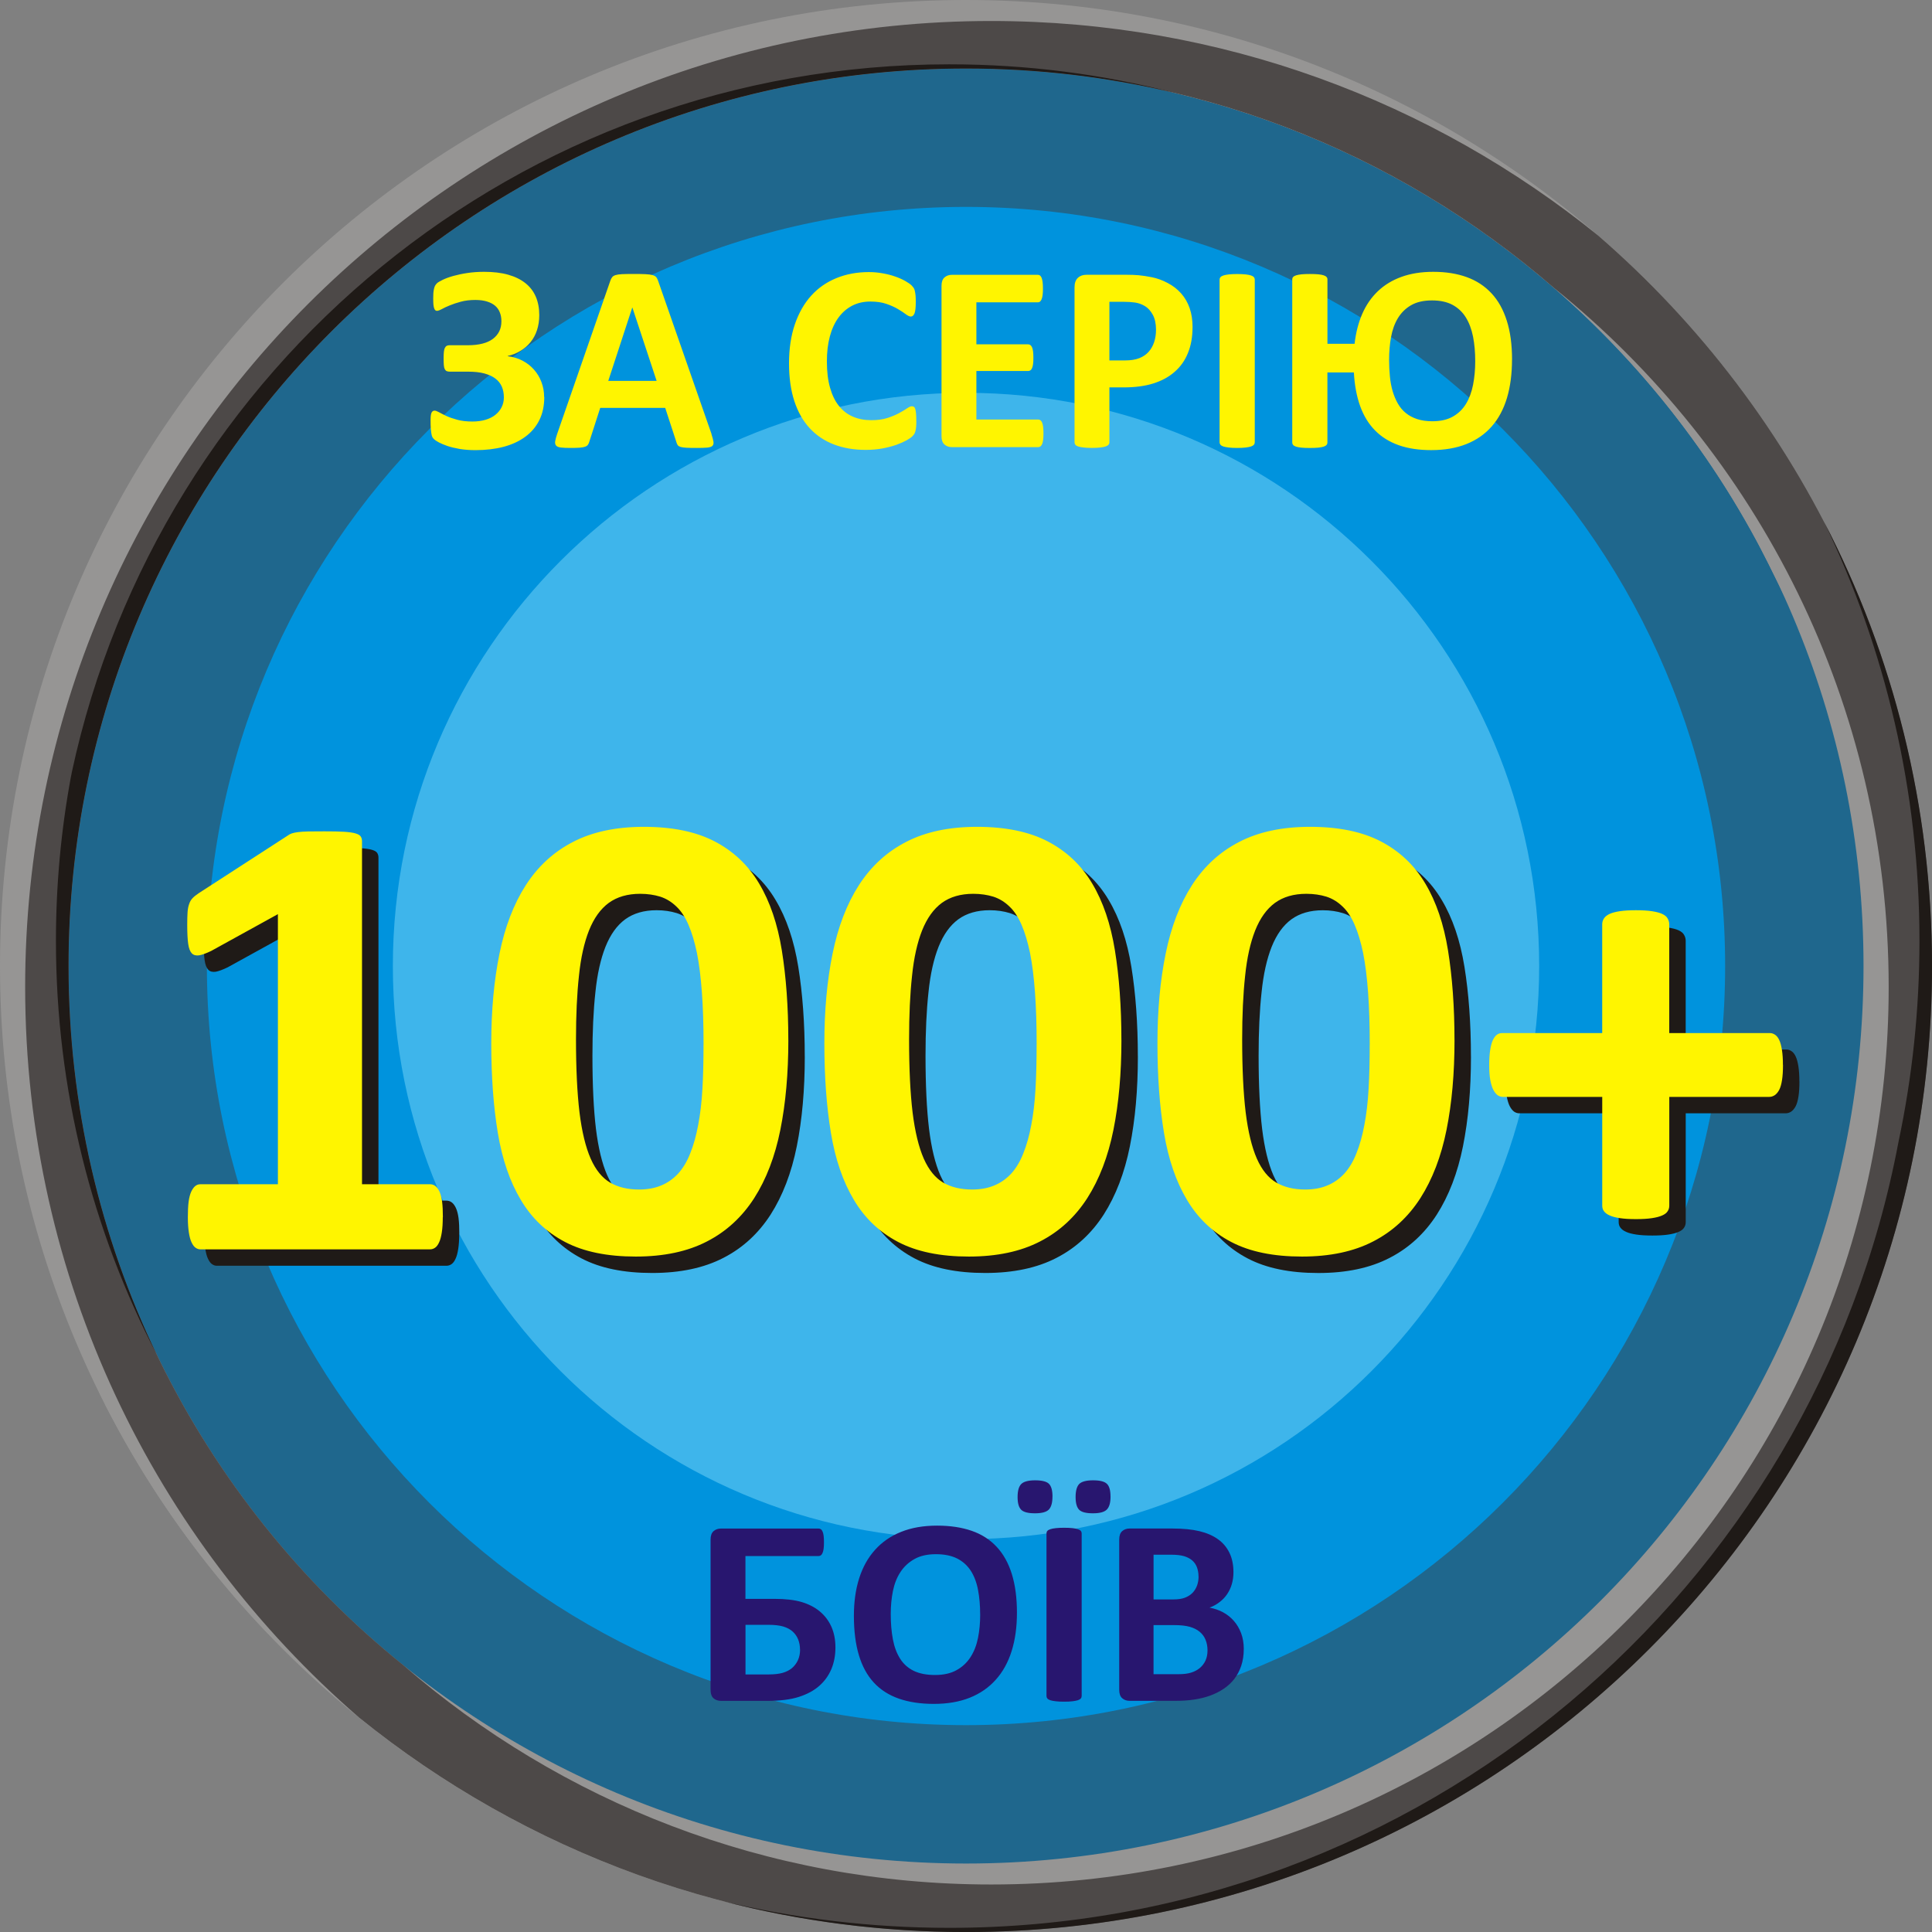
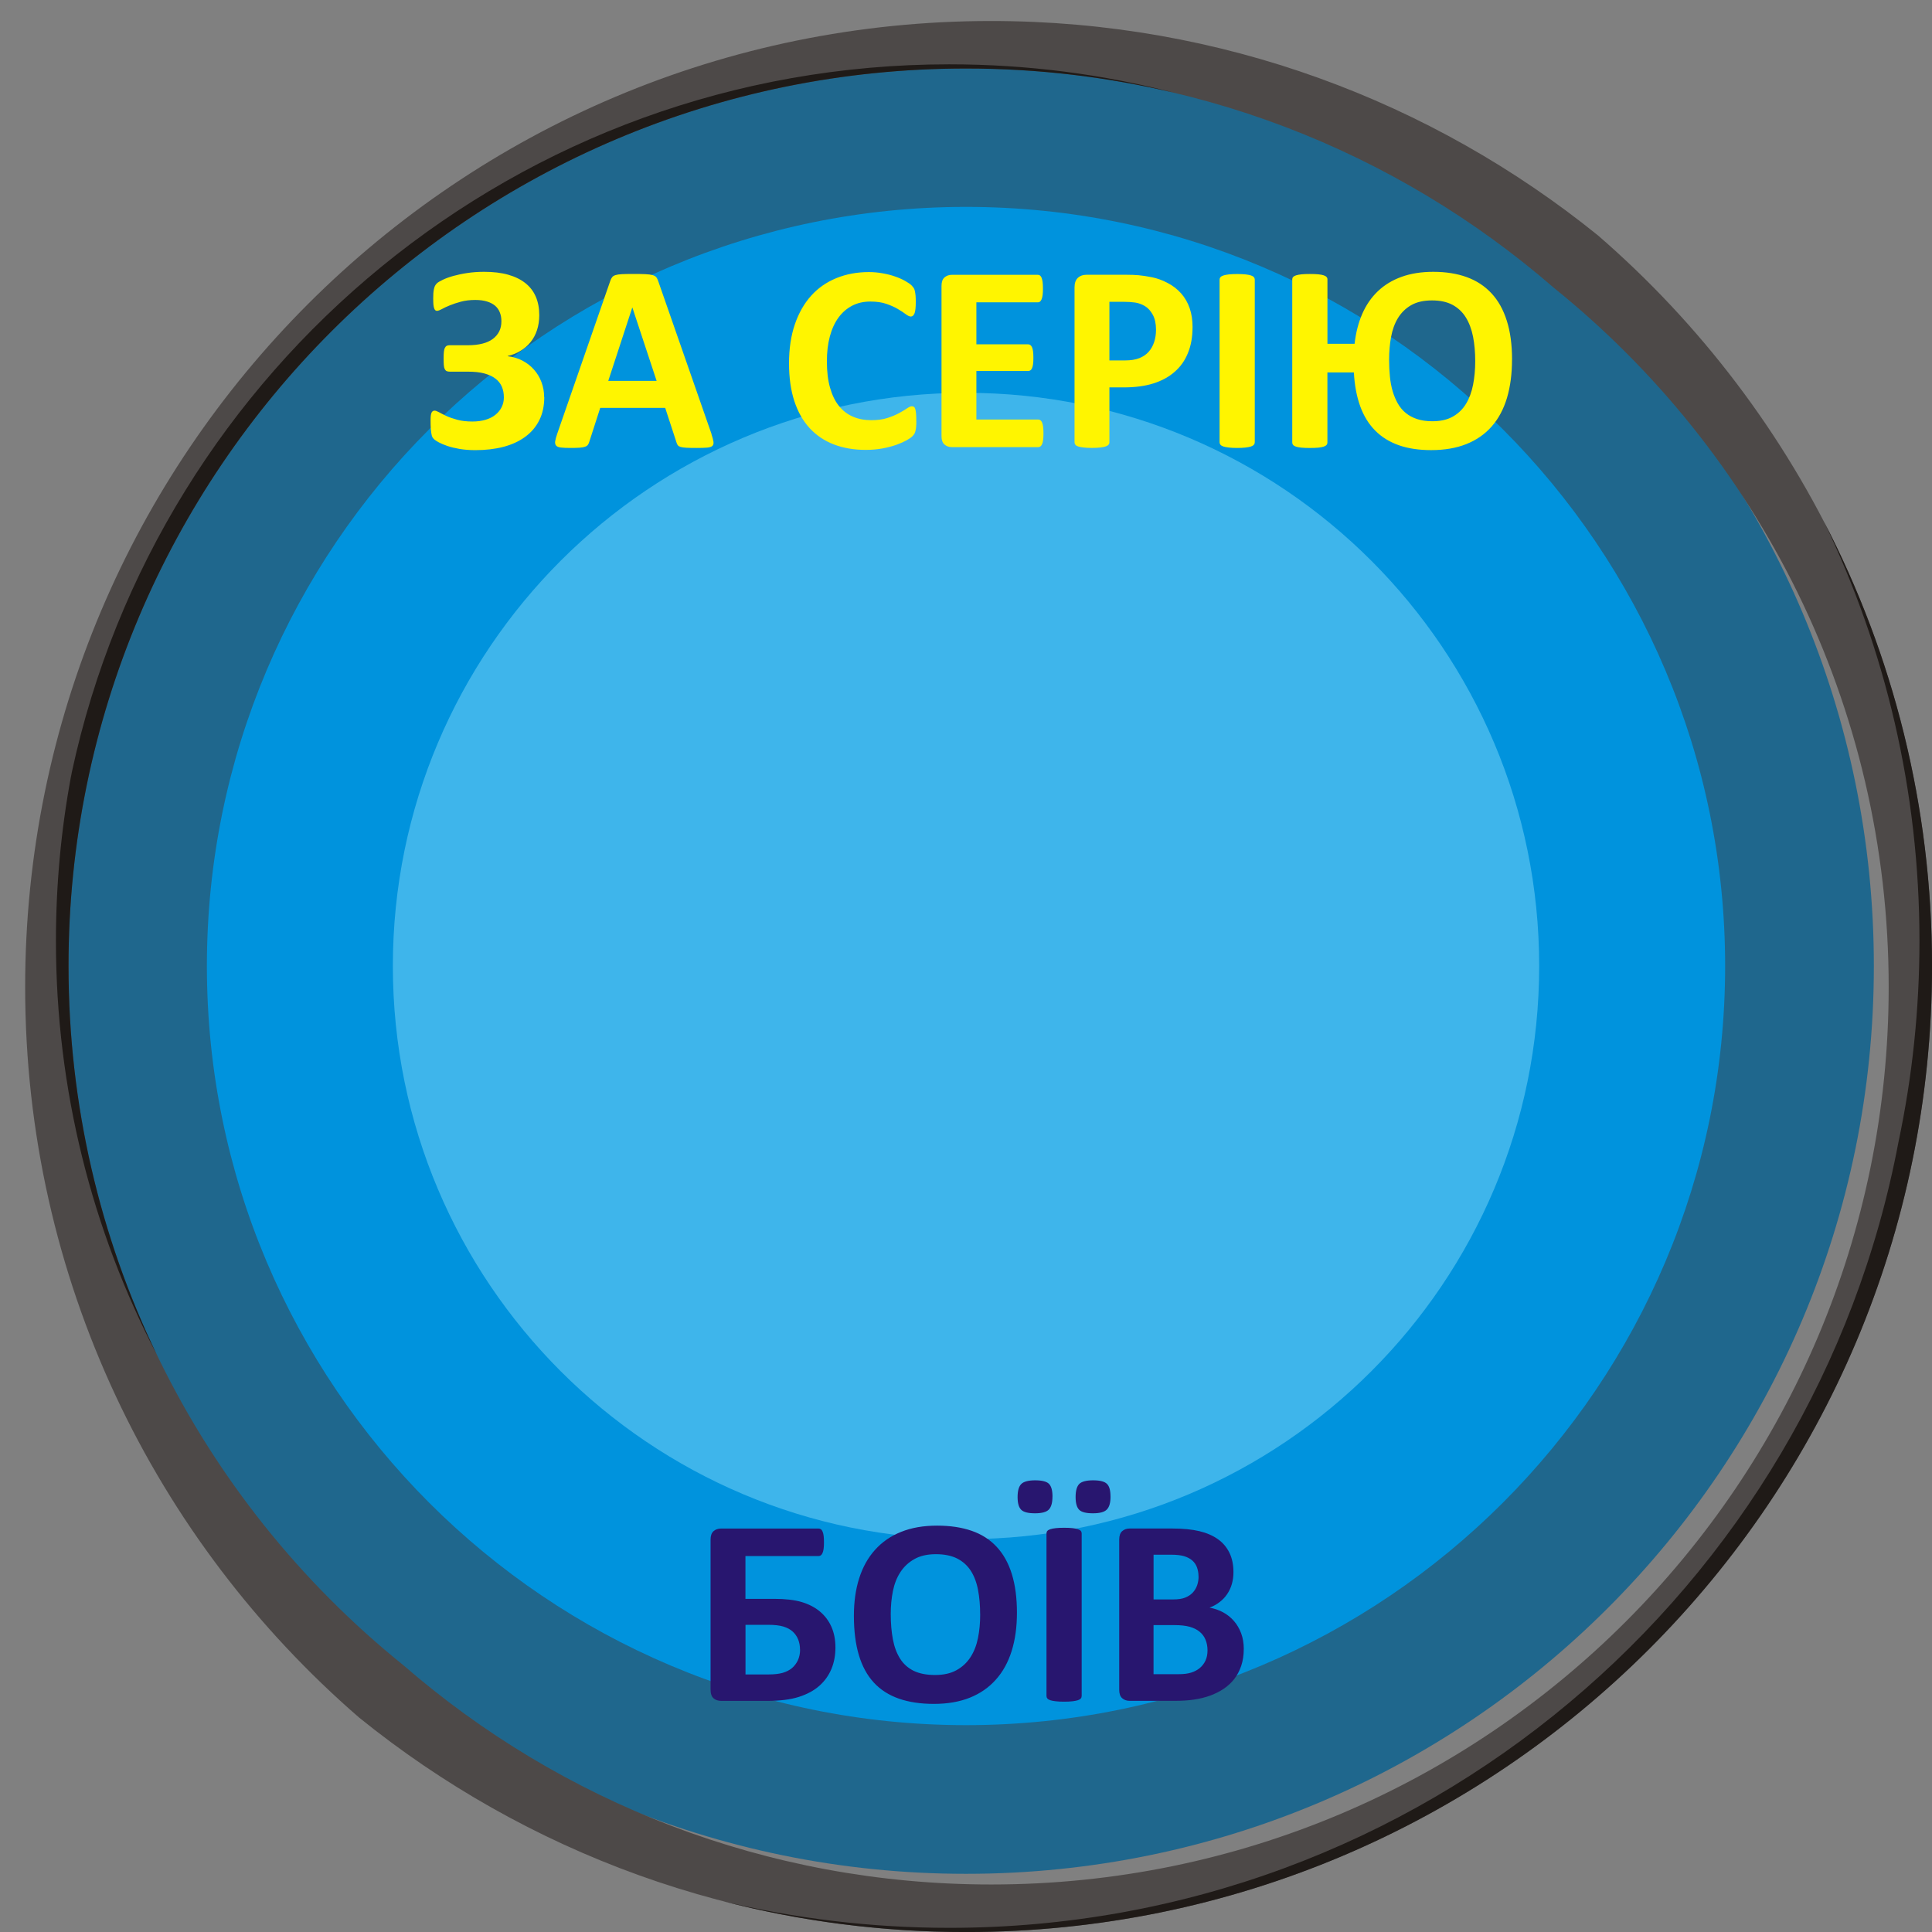
<svg xmlns="http://www.w3.org/2000/svg" xml:space="preserve" width="80px" height="80px" style="shape-rendering:geometricPrecision; text-rendering:geometricPrecision; image-rendering:optimizeQuality; fill-rule:evenodd; clip-rule:evenodd" viewBox="0 0 59.447 59.447">
  <rect x="0" y="0" width="59.447" height="59.447" fill="#808080" stroke="none" />
  <defs>
    <style type="text/css">
   
    .fil3 {fill:#1F1A17}
    .fil4 {fill:#0093DD}
    .fil2 {fill:#4D4948}
    .fil1 {fill:#969594}
    .fil0 {fill:#1F678D}
    .fil5 {fill:#3EB5EB}
    .fil6 {fill:#1F1A17;fill-rule:nonzero}
    .fil8 {fill:#28166F;fill-rule:nonzero}
    .fil7 {fill:#FFF500;fill-rule:nonzero}
   
  </style>
  </defs>
  <g id="Layer_x0020_1">
    <g id="_96148008">
      <path id="_107336768" class="fil0" d="M29.724 1.789c15.428,0 27.934,12.507 27.934,27.934 0,15.428 -12.507,27.934 -27.934,27.934 -15.428,0 -27.934,-12.507 -27.934,-27.934 0,-15.428 12.507,-27.934 27.934,-27.934z" />
      <g>
-         <path id="_107336720" class="fil1" d="M29.724 0c16.416,0 29.724,13.308 29.724,29.724 0,16.416 -13.308,29.724 -29.724,29.724 -16.416,0 -29.724,-13.308 -29.724,-29.724 0,-16.416 13.308,-29.724 29.724,-29.724zm0 2.108c15.252,0 27.616,12.364 27.616,27.616 0,15.252 -12.364,27.616 -27.616,27.616 -15.252,0 -27.616,-12.364 -27.616,-27.616 0,-15.252 12.364,-27.616 27.616,-27.616z" />
-         <path id="_96148512" class="fil1" d="M22.228 58.493c-8.271,-2.149 -15.142,-7.77 -18.963,-15.213 -1.925,-3.937 -3.006,-8.362 -3.006,-13.04 0,-16.416 13.308,-29.724 29.724,-29.724 7.074,0 13.57,2.473 18.673,6.599 6.294,5.45 10.276,13.499 10.276,22.479 0,16.416 -13.308,29.724 -29.724,29.724 -2.404,0 -4.741,-0.286 -6.98,-0.825zm32.347 -40.825c1.932,3.771 3.022,8.043 3.022,12.571 0,15.252 -12.364,27.616 -27.616,27.616 -6.919,0 -13.244,-2.545 -18.089,-6.749 -6.281,-5.062 -10.301,-12.817 -10.301,-21.512 0,-15.252 12.364,-27.616 27.616,-27.616 2.443,0 4.811,0.318 7.067,0.913 8.068,1.963 14.749,7.468 18.301,14.777z" />
-         <path id="_96148464" class="fil1" d="M3.058 42.847c-1.796,-3.828 -2.8,-8.1 -2.8,-12.607 0,-16.416 13.308,-29.724 29.724,-29.724 7.074,0 13.57,2.473 18.673,6.599 6.294,5.45 10.276,13.499 10.276,22.479 0,1.895 -0.179,3.749 -0.519,5.545 -2.849,13.444 -14.783,23.533 -29.076,23.533 -11.395,0 -21.29,-6.413 -26.279,-15.826zm26.279 -41.514c10.978,0 20.46,6.406 24.912,15.684 0.112,0.215 0.221,0.432 0.327,0.651 1.932,3.771 3.022,8.043 3.022,12.571 0,15.252 -12.364,27.616 -27.616,27.616 -6.919,0 -13.244,-2.545 -18.089,-6.749 -6.281,-5.062 -10.301,-12.817 -10.301,-21.512 0,-1.977 0.209,-3.905 0.604,-5.765 2.401,-12.805 13.638,-22.496 27.14,-22.496z" />
        <path id="_96148416" class="fil2" d="M49.171 7.245c6.294,5.45 10.276,13.499 10.276,22.479 0,16.416 -13.308,29.724 -29.724,29.724 -7.074,0 -13.57,-2.473 -18.673,-6.599 -6.294,-5.45 -10.276,-13.499 -10.276,-22.479 0,-16.416 13.308,-29.724 29.724,-29.724 7.074,0 13.57,2.473 18.673,6.599zm-1.358 1.612c6.281,5.062 10.301,12.817 10.301,21.512 0,15.252 -12.364,27.616 -27.616,27.616 -6.919,0 -13.244,-2.545 -18.089,-6.749 -6.281,-5.062 -10.301,-12.817 -10.301,-21.512 0,-15.252 12.364,-27.616 27.616,-27.616 6.919,0 13.244,2.545 18.089,6.749z" />
        <path id="_96148368" class="fil3" d="M2.108 29.724c0,-15.252 12.364,-27.616 27.616,-27.616 2.218,0 4.374,0.261 6.441,0.755 -2.223,-0.577 -4.554,-0.884 -6.957,-0.884 -13.25,0 -24.32,9.331 -26.998,21.781 -0.005,0.023 -0.009,0.047 -0.013,0.07 -0,0.002 -0.001,0.005 -0.001,0.007 -0.005,0.023 -0.01,0.046 -0.015,0.07 -0.302,1.635 -0.46,3.321 -0.46,5.043 0,4.588 1.119,8.915 3.098,12.722 -1.738,-3.616 -2.711,-7.668 -2.711,-11.948zm56.307 5.417c-2.598,13.766 -14.686,24.178 -29.207,24.178 -2.404,0 -4.741,-0.286 -6.98,-0.824 2.395,0.622 4.907,0.953 7.496,0.953 16.416,0 29.724,-13.308 29.724,-29.724 0,-4.926 -1.198,-9.573 -3.32,-13.664 1.879,3.899 2.933,8.271 2.933,12.889 0,2.117 -0.221,4.182 -0.642,6.173 -0.001,0.006 -0.002,0.012 -0.003,0.018z" />
      </g>
      <path id="_96148296" class="fil4" d="M29.724 6.366c12.9,0 23.358,10.457 23.358,23.358 0,12.9 -10.457,23.358 -23.358,23.358 -12.9,0 -23.358,-10.457 -23.358,-23.358 0,-12.9 10.457,-23.358 23.358,-23.358z" />
      <path id="_96148248" class="fil5" d="M29.724 12.087c9.74,0 17.636,7.896 17.636,17.636 0,9.74 -7.896,17.636 -17.636,17.636 -9.74,0 -17.636,-7.896 -17.636,-17.636 0,-9.74 7.896,-17.636 17.636,-17.636z" />
-       <path id="_96148200" class="fil6" d="M14.13 37.959c0,0.185 -0.01,0.34 -0.03,0.468 -0.02,0.128 -0.047,0.232 -0.084,0.307 -0.034,0.077 -0.077,0.131 -0.121,0.162 -0.047,0.034 -0.101,0.051 -0.158,0.051l-7.067 0c-0.051,0 -0.101,-0.017 -0.148,-0.051 -0.044,-0.03 -0.084,-0.084 -0.121,-0.162 -0.037,-0.074 -0.064,-0.179 -0.084,-0.307 -0.02,-0.128 -0.031,-0.283 -0.031,-0.468 0,-0.189 0.007,-0.347 0.024,-0.479 0.017,-0.128 0.044,-0.229 0.081,-0.31 0.037,-0.077 0.077,-0.135 0.125,-0.172 0.044,-0.037 0.098,-0.054 0.155,-0.054l2.386 0 0 -8.311 -2.053 1.132c-0.148,0.071 -0.273,0.118 -0.367,0.135 -0.098,0.013 -0.172,-0.003 -0.229,-0.061 -0.054,-0.057 -0.091,-0.152 -0.111,-0.29 -0.02,-0.138 -0.03,-0.334 -0.03,-0.583 0,-0.159 0.003,-0.29 0.01,-0.391 0.007,-0.101 0.024,-0.189 0.051,-0.26 0.024,-0.074 0.061,-0.131 0.108,-0.179 0.044,-0.047 0.108,-0.094 0.185,-0.148l2.743 -1.776c0.034,-0.027 0.074,-0.047 0.121,-0.064 0.051,-0.017 0.115,-0.03 0.195,-0.04 0.077,-0.01 0.182,-0.017 0.31,-0.02 0.128,-0.003 0.293,-0.003 0.499,-0.003 0.249,0 0.452,0.003 0.607,0.013 0.155,0.01 0.273,0.027 0.35,0.051 0.081,0.024 0.132,0.054 0.159,0.094 0.027,0.041 0.04,0.088 0.04,0.148l0 10.552 2.09 0c0.061,0 0.115,0.017 0.165,0.054 0.051,0.037 0.091,0.095 0.128,0.172 0.037,0.081 0.064,0.182 0.081,0.31 0.017,0.131 0.024,0.29 0.024,0.479zm10.633 -5.453c0,1.021 -0.081,1.941 -0.246,2.764 -0.165,0.822 -0.435,1.523 -0.806,2.103 -0.374,0.58 -0.856,1.025 -1.452,1.331 -0.597,0.31 -1.328,0.465 -2.191,0.465 -0.876,0 -1.601,-0.148 -2.174,-0.448 -0.573,-0.3 -1.028,-0.731 -1.362,-1.294 -0.337,-0.563 -0.573,-1.25 -0.708,-2.062 -0.135,-0.812 -0.202,-1.732 -0.202,-2.757 0,-1.014 0.084,-1.934 0.253,-2.76 0.168,-0.826 0.438,-1.527 0.809,-2.106 0.374,-0.58 0.856,-1.024 1.452,-1.331 0.597,-0.31 1.324,-0.465 2.181,-0.465 0.876,0 1.601,0.148 2.177,0.448 0.576,0.3 1.035,0.731 1.368,1.294 0.337,0.563 0.57,1.25 0.701,2.063 0.131,0.812 0.199,1.732 0.199,2.757zm-2.609 0.135c0,-0.607 -0.017,-1.139 -0.051,-1.601 -0.034,-0.465 -0.084,-0.866 -0.152,-1.21 -0.071,-0.34 -0.158,-0.63 -0.26,-0.866 -0.101,-0.236 -0.226,-0.428 -0.374,-0.566 -0.145,-0.141 -0.31,-0.243 -0.496,-0.303 -0.185,-0.057 -0.391,-0.088 -0.617,-0.088 -0.388,0 -0.711,0.094 -0.967,0.28 -0.256,0.189 -0.455,0.468 -0.607,0.846 -0.148,0.374 -0.253,0.839 -0.31,1.399 -0.061,0.56 -0.091,1.21 -0.091,1.951 0,0.907 0.037,1.658 0.108,2.251 0.074,0.597 0.189,1.068 0.344,1.422 0.155,0.35 0.357,0.596 0.6,0.738 0.246,0.142 0.539,0.212 0.886,0.212 0.256,0 0.485,-0.04 0.684,-0.125 0.199,-0.081 0.371,-0.205 0.523,-0.367 0.148,-0.165 0.273,-0.371 0.371,-0.624 0.101,-0.249 0.182,-0.539 0.243,-0.866 0.064,-0.33 0.108,-0.701 0.131,-1.115 0.024,-0.411 0.034,-0.87 0.034,-1.368zm12.858 -0.135c0,1.021 -0.081,1.941 -0.246,2.764 -0.165,0.822 -0.435,1.523 -0.806,2.103 -0.374,0.58 -0.856,1.025 -1.452,1.331 -0.597,0.31 -1.328,0.465 -2.191,0.465 -0.876,0 -1.601,-0.148 -2.174,-0.448 -0.573,-0.3 -1.028,-0.731 -1.362,-1.294 -0.337,-0.563 -0.573,-1.25 -0.708,-2.062 -0.135,-0.812 -0.202,-1.732 -0.202,-2.757 0,-1.014 0.084,-1.934 0.253,-2.76 0.168,-0.826 0.438,-1.527 0.809,-2.106 0.374,-0.58 0.856,-1.024 1.452,-1.331 0.597,-0.31 1.324,-0.465 2.181,-0.465 0.876,0 1.601,0.148 2.177,0.448 0.576,0.3 1.035,0.731 1.368,1.294 0.337,0.563 0.57,1.25 0.701,2.063 0.131,0.812 0.199,1.732 0.199,2.757zm-2.609 0.135c0,-0.607 -0.017,-1.139 -0.051,-1.601 -0.034,-0.465 -0.084,-0.866 -0.152,-1.21 -0.071,-0.34 -0.158,-0.63 -0.26,-0.866 -0.101,-0.236 -0.226,-0.428 -0.374,-0.566 -0.145,-0.141 -0.31,-0.243 -0.496,-0.303 -0.185,-0.057 -0.391,-0.088 -0.617,-0.088 -0.388,0 -0.711,0.094 -0.967,0.28 -0.256,0.189 -0.455,0.468 -0.607,0.846 -0.148,0.374 -0.253,0.839 -0.31,1.399 -0.061,0.56 -0.091,1.21 -0.091,1.951 0,0.907 0.037,1.658 0.108,2.251 0.074,0.597 0.189,1.068 0.344,1.422 0.155,0.35 0.357,0.596 0.6,0.738 0.246,0.142 0.539,0.212 0.886,0.212 0.256,0 0.485,-0.04 0.684,-0.125 0.199,-0.081 0.371,-0.205 0.523,-0.367 0.148,-0.165 0.273,-0.371 0.371,-0.624 0.101,-0.249 0.182,-0.539 0.243,-0.866 0.064,-0.33 0.108,-0.701 0.131,-1.115 0.024,-0.411 0.034,-0.87 0.034,-1.368zm22.965 0.634c0,0.185 -0.01,0.34 -0.03,0.465 -0.02,0.125 -0.047,0.226 -0.088,0.303 -0.04,0.074 -0.088,0.128 -0.138,0.162 -0.054,0.034 -0.108,0.051 -0.169,0.051l-3.074 0 0 3.347c0,0.064 -0.017,0.125 -0.051,0.172 -0.03,0.051 -0.088,0.094 -0.165,0.128 -0.081,0.037 -0.185,0.064 -0.317,0.084 -0.131,0.02 -0.297,0.03 -0.492,0.03 -0.199,0 -0.364,-0.01 -0.495,-0.03 -0.132,-0.02 -0.236,-0.047 -0.317,-0.084 -0.077,-0.034 -0.135,-0.078 -0.172,-0.128 -0.037,-0.047 -0.054,-0.108 -0.054,-0.172l0 -3.347 -3.053 0c-0.061,0 -0.115,-0.017 -0.165,-0.051 -0.047,-0.034 -0.091,-0.088 -0.131,-0.162 -0.041,-0.078 -0.071,-0.179 -0.095,-0.303 -0.024,-0.125 -0.034,-0.28 -0.034,-0.465 0,-0.179 0.01,-0.334 0.03,-0.462 0.02,-0.128 0.047,-0.229 0.084,-0.307 0.034,-0.074 0.078,-0.128 0.121,-0.162 0.047,-0.034 0.098,-0.051 0.158,-0.051l3.084 0 0 -3.347c0,-0.064 0.017,-0.125 0.054,-0.182 0.037,-0.057 0.095,-0.101 0.172,-0.138 0.081,-0.037 0.185,-0.064 0.317,-0.084 0.131,-0.02 0.296,-0.03 0.495,-0.03 0.195,0 0.361,0.01 0.492,0.03 0.131,0.02 0.236,0.047 0.317,0.084 0.077,0.037 0.135,0.081 0.165,0.138 0.034,0.057 0.051,0.118 0.051,0.182l0 3.347 3.104 0c0.051,0 0.101,0.017 0.152,0.051 0.051,0.034 0.094,0.088 0.128,0.162 0.037,0.077 0.064,0.179 0.084,0.307 0.02,0.128 0.03,0.283 0.03,0.462zm-10.107 -0.768c0,1.021 -0.081,1.941 -0.246,2.764 -0.165,0.822 -0.435,1.523 -0.806,2.103 -0.374,0.58 -0.856,1.025 -1.452,1.331 -0.597,0.31 -1.328,0.465 -2.191,0.465 -0.876,0 -1.601,-0.148 -2.174,-0.448 -0.573,-0.3 -1.028,-0.731 -1.362,-1.294 -0.337,-0.563 -0.573,-1.25 -0.708,-2.062 -0.135,-0.812 -0.202,-1.732 -0.202,-2.757 0,-1.014 0.084,-1.934 0.253,-2.76 0.168,-0.826 0.438,-1.527 0.809,-2.106 0.374,-0.58 0.856,-1.024 1.452,-1.331 0.597,-0.31 1.324,-0.465 2.181,-0.465 0.876,0 1.601,0.148 2.177,0.448 0.576,0.3 1.035,0.731 1.368,1.294 0.337,0.563 0.57,1.25 0.701,2.063 0.131,0.812 0.199,1.732 0.199,2.757zm-2.609 0.135c0,-0.607 -0.017,-1.139 -0.051,-1.601 -0.034,-0.465 -0.084,-0.866 -0.152,-1.21 -0.071,-0.34 -0.158,-0.63 -0.26,-0.866 -0.101,-0.236 -0.226,-0.428 -0.374,-0.566 -0.145,-0.141 -0.31,-0.243 -0.496,-0.303 -0.185,-0.057 -0.391,-0.088 -0.617,-0.088 -0.388,0 -0.711,0.094 -0.967,0.28 -0.256,0.189 -0.455,0.468 -0.607,0.846 -0.148,0.374 -0.253,0.839 -0.31,1.399 -0.061,0.56 -0.091,1.21 -0.091,1.951 0,0.907 0.037,1.658 0.108,2.251 0.074,0.597 0.189,1.068 0.344,1.422 0.155,0.35 0.357,0.596 0.6,0.738 0.246,0.142 0.539,0.212 0.886,0.212 0.256,0 0.485,-0.04 0.684,-0.125 0.199,-0.081 0.371,-0.205 0.523,-0.367 0.148,-0.165 0.273,-0.371 0.371,-0.624 0.101,-0.249 0.182,-0.539 0.243,-0.866 0.064,-0.33 0.108,-0.701 0.131,-1.115 0.024,-0.411 0.034,-0.87 0.034,-1.368z" />
-       <path id="_96148152" class="fil7" d="M13.624 37.454c0,0.185 -0.01,0.34 -0.03,0.468 -0.02,0.128 -0.047,0.232 -0.084,0.307 -0.034,0.077 -0.077,0.131 -0.121,0.162 -0.047,0.034 -0.101,0.051 -0.158,0.051l-7.067 0c-0.051,0 -0.101,-0.017 -0.148,-0.051 -0.044,-0.03 -0.084,-0.084 -0.121,-0.162 -0.037,-0.074 -0.064,-0.179 -0.084,-0.307 -0.02,-0.128 -0.031,-0.283 -0.031,-0.468 0,-0.189 0.007,-0.347 0.024,-0.479 0.017,-0.128 0.044,-0.229 0.081,-0.31 0.037,-0.077 0.077,-0.135 0.125,-0.172 0.044,-0.037 0.098,-0.054 0.155,-0.054l2.386 0 0 -8.311 -2.053 1.132c-0.148,0.071 -0.273,0.118 -0.367,0.135 -0.098,0.013 -0.172,-0.003 -0.229,-0.061 -0.054,-0.057 -0.091,-0.152 -0.111,-0.29 -0.02,-0.138 -0.03,-0.334 -0.03,-0.583 0,-0.159 0.003,-0.29 0.01,-0.391 0.007,-0.101 0.024,-0.189 0.051,-0.26 0.024,-0.074 0.061,-0.131 0.108,-0.179 0.044,-0.047 0.108,-0.094 0.185,-0.148l2.743 -1.776c0.034,-0.027 0.074,-0.047 0.121,-0.064 0.051,-0.017 0.115,-0.03 0.195,-0.04 0.077,-0.01 0.182,-0.017 0.31,-0.02 0.128,-0.003 0.293,-0.003 0.499,-0.003 0.249,0 0.452,0.003 0.607,0.013 0.155,0.01 0.273,0.027 0.35,0.051 0.081,0.024 0.132,0.054 0.159,0.094 0.027,0.041 0.04,0.088 0.04,0.148l0 10.552 2.09 0c0.061,0 0.115,0.017 0.165,0.054 0.051,0.037 0.091,0.095 0.128,0.172 0.037,0.081 0.064,0.182 0.081,0.31 0.017,0.131 0.024,0.29 0.024,0.479zm10.633 -5.453c0,1.021 -0.081,1.941 -0.246,2.764 -0.165,0.822 -0.435,1.523 -0.806,2.103 -0.374,0.58 -0.856,1.025 -1.452,1.331 -0.597,0.31 -1.328,0.465 -2.191,0.465 -0.876,0 -1.601,-0.148 -2.174,-0.448 -0.573,-0.3 -1.028,-0.731 -1.362,-1.294 -0.337,-0.563 -0.573,-1.25 -0.708,-2.062 -0.135,-0.812 -0.202,-1.732 -0.202,-2.757 0,-1.014 0.084,-1.934 0.253,-2.76 0.168,-0.826 0.438,-1.527 0.809,-2.106 0.374,-0.58 0.856,-1.024 1.452,-1.331 0.597,-0.31 1.324,-0.465 2.181,-0.465 0.876,0 1.601,0.148 2.177,0.448 0.576,0.3 1.035,0.731 1.368,1.294 0.337,0.563 0.57,1.25 0.701,2.063 0.131,0.812 0.199,1.732 0.199,2.757zm-2.609 0.135c0,-0.607 -0.017,-1.139 -0.051,-1.601 -0.034,-0.465 -0.084,-0.866 -0.152,-1.21 -0.071,-0.34 -0.158,-0.63 -0.26,-0.866 -0.101,-0.236 -0.226,-0.428 -0.374,-0.566 -0.145,-0.141 -0.31,-0.243 -0.496,-0.303 -0.185,-0.057 -0.391,-0.088 -0.617,-0.088 -0.388,0 -0.711,0.094 -0.967,0.28 -0.256,0.189 -0.455,0.468 -0.607,0.846 -0.148,0.374 -0.253,0.839 -0.31,1.399 -0.061,0.56 -0.091,1.21 -0.091,1.951 0,0.907 0.037,1.658 0.108,2.251 0.074,0.597 0.189,1.068 0.344,1.422 0.155,0.35 0.357,0.596 0.6,0.738 0.246,0.142 0.539,0.212 0.886,0.212 0.256,0 0.485,-0.04 0.684,-0.125 0.199,-0.081 0.371,-0.205 0.523,-0.367 0.148,-0.165 0.273,-0.371 0.371,-0.624 0.101,-0.249 0.182,-0.539 0.243,-0.866 0.064,-0.33 0.108,-0.701 0.131,-1.115 0.024,-0.411 0.034,-0.87 0.034,-1.368zm12.858 -0.135c0,1.021 -0.081,1.941 -0.246,2.764 -0.165,0.822 -0.435,1.523 -0.806,2.103 -0.374,0.58 -0.856,1.025 -1.452,1.331 -0.597,0.31 -1.328,0.465 -2.191,0.465 -0.876,0 -1.601,-0.148 -2.174,-0.448 -0.573,-0.3 -1.028,-0.731 -1.362,-1.294 -0.337,-0.563 -0.573,-1.25 -0.708,-2.062 -0.135,-0.812 -0.202,-1.732 -0.202,-2.757 0,-1.014 0.084,-1.934 0.253,-2.76 0.168,-0.826 0.438,-1.527 0.809,-2.106 0.374,-0.58 0.856,-1.024 1.452,-1.331 0.597,-0.31 1.324,-0.465 2.181,-0.465 0.876,0 1.601,0.148 2.177,0.448 0.576,0.3 1.035,0.731 1.368,1.294 0.337,0.563 0.57,1.25 0.701,2.063 0.131,0.812 0.199,1.732 0.199,2.757zm-2.609 0.135c0,-0.607 -0.017,-1.139 -0.051,-1.601 -0.034,-0.465 -0.084,-0.866 -0.152,-1.21 -0.071,-0.34 -0.158,-0.63 -0.26,-0.866 -0.101,-0.236 -0.226,-0.428 -0.374,-0.566 -0.145,-0.141 -0.31,-0.243 -0.496,-0.303 -0.185,-0.057 -0.391,-0.088 -0.617,-0.088 -0.388,0 -0.711,0.094 -0.967,0.28 -0.256,0.189 -0.455,0.468 -0.607,0.846 -0.148,0.374 -0.253,0.839 -0.31,1.399 -0.061,0.56 -0.091,1.21 -0.091,1.951 0,0.907 0.037,1.658 0.108,2.251 0.074,0.597 0.189,1.068 0.344,1.422 0.155,0.35 0.357,0.596 0.6,0.738 0.246,0.142 0.539,0.212 0.886,0.212 0.256,0 0.485,-0.04 0.684,-0.125 0.199,-0.081 0.371,-0.205 0.523,-0.367 0.148,-0.165 0.273,-0.371 0.371,-0.624 0.101,-0.249 0.182,-0.539 0.243,-0.866 0.064,-0.33 0.108,-0.701 0.131,-1.115 0.024,-0.411 0.034,-0.87 0.034,-1.368zm12.858 -0.135c0,1.021 -0.081,1.941 -0.246,2.764 -0.165,0.822 -0.435,1.523 -0.806,2.103 -0.374,0.58 -0.856,1.025 -1.452,1.331 -0.597,0.31 -1.328,0.465 -2.191,0.465 -0.876,0 -1.601,-0.148 -2.174,-0.448 -0.573,-0.3 -1.028,-0.731 -1.362,-1.294 -0.337,-0.563 -0.573,-1.25 -0.708,-2.062 -0.135,-0.812 -0.202,-1.732 -0.202,-2.757 0,-1.014 0.084,-1.934 0.253,-2.76 0.168,-0.826 0.438,-1.527 0.809,-2.106 0.374,-0.58 0.856,-1.024 1.452,-1.331 0.597,-0.31 1.324,-0.465 2.181,-0.465 0.876,0 1.601,0.148 2.177,0.448 0.576,0.3 1.035,0.731 1.368,1.294 0.337,0.563 0.57,1.25 0.701,2.063 0.131,0.812 0.199,1.732 0.199,2.757zm-2.609 0.135c0,-0.607 -0.017,-1.139 -0.051,-1.601 -0.034,-0.465 -0.084,-0.866 -0.152,-1.21 -0.071,-0.34 -0.158,-0.63 -0.26,-0.866 -0.101,-0.236 -0.226,-0.428 -0.374,-0.566 -0.145,-0.141 -0.31,-0.243 -0.496,-0.303 -0.185,-0.057 -0.391,-0.088 -0.617,-0.088 -0.388,0 -0.711,0.094 -0.967,0.28 -0.256,0.189 -0.455,0.468 -0.607,0.846 -0.148,0.374 -0.253,0.839 -0.31,1.399 -0.061,0.56 -0.091,1.21 -0.091,1.951 0,0.907 0.037,1.658 0.108,2.251 0.074,0.597 0.189,1.068 0.344,1.422 0.155,0.35 0.357,0.596 0.6,0.738 0.246,0.142 0.539,0.212 0.886,0.212 0.256,0 0.485,-0.04 0.684,-0.125 0.199,-0.081 0.371,-0.205 0.523,-0.367 0.148,-0.165 0.273,-0.371 0.371,-0.624 0.101,-0.249 0.182,-0.539 0.243,-0.866 0.064,-0.33 0.108,-0.701 0.131,-1.115 0.024,-0.411 0.034,-0.87 0.034,-1.368zm12.716 0.634c0,0.185 -0.01,0.34 -0.03,0.465 -0.02,0.125 -0.047,0.226 -0.088,0.303 -0.04,0.074 -0.088,0.128 -0.138,0.162 -0.054,0.034 -0.108,0.051 -0.169,0.051l-3.074 0 0 3.347c0,0.064 -0.017,0.125 -0.051,0.172 -0.03,0.051 -0.088,0.094 -0.165,0.128 -0.081,0.037 -0.185,0.064 -0.317,0.084 -0.131,0.02 -0.297,0.03 -0.492,0.03 -0.199,0 -0.364,-0.01 -0.495,-0.03 -0.132,-0.02 -0.236,-0.047 -0.317,-0.084 -0.077,-0.034 -0.135,-0.078 -0.172,-0.128 -0.037,-0.047 -0.054,-0.108 -0.054,-0.172l0 -3.347 -3.053 0c-0.061,0 -0.115,-0.017 -0.165,-0.051 -0.047,-0.034 -0.091,-0.088 -0.131,-0.162 -0.041,-0.078 -0.071,-0.179 -0.095,-0.303 -0.024,-0.125 -0.034,-0.28 -0.034,-0.465 0,-0.179 0.01,-0.334 0.03,-0.462 0.02,-0.128 0.047,-0.229 0.084,-0.307 0.034,-0.074 0.078,-0.128 0.121,-0.162 0.047,-0.034 0.098,-0.051 0.158,-0.051l3.084 0 0 -3.347c0,-0.064 0.017,-0.125 0.054,-0.182 0.037,-0.057 0.095,-0.101 0.172,-0.138 0.081,-0.037 0.185,-0.064 0.317,-0.084 0.131,-0.02 0.296,-0.03 0.495,-0.03 0.195,0 0.361,0.01 0.492,0.03 0.131,0.02 0.236,0.047 0.317,0.084 0.077,0.037 0.135,0.081 0.165,0.138 0.034,0.057 0.051,0.118 0.051,0.182l0 3.347 3.104 0c0.051,0 0.101,0.017 0.152,0.051 0.051,0.034 0.094,0.088 0.128,0.162 0.037,0.077 0.064,0.179 0.084,0.307 0.02,0.128 0.03,0.283 0.03,0.462z" />
      <g>
        <path id="_96148104" class="fil7" d="M16.747 12.22c0,0.267 -0.05,0.503 -0.151,0.706 -0.101,0.204 -0.245,0.375 -0.432,0.512 -0.187,0.139 -0.411,0.242 -0.671,0.311 -0.26,0.068 -0.549,0.102 -0.865,0.102 -0.175,0 -0.334,-0.013 -0.481,-0.036 -0.145,-0.025 -0.273,-0.056 -0.38,-0.092 -0.108,-0.038 -0.194,-0.074 -0.26,-0.109 -0.064,-0.035 -0.112,-0.064 -0.138,-0.088 -0.028,-0.024 -0.048,-0.048 -0.062,-0.071 -0.014,-0.025 -0.025,-0.06 -0.032,-0.105 -0.008,-0.045 -0.015,-0.102 -0.02,-0.171 -0.004,-0.067 -0.006,-0.152 -0.006,-0.253 0,-0.115 0.01,-0.192 0.031,-0.232 0.021,-0.039 0.052,-0.059 0.092,-0.059 0.032,0 0.078,0.017 0.138,0.05 0.06,0.034 0.137,0.073 0.229,0.116 0.092,0.042 0.204,0.081 0.336,0.116 0.13,0.035 0.284,0.053 0.461,0.053 0.147,0 0.281,-0.018 0.401,-0.053 0.119,-0.035 0.221,-0.085 0.303,-0.151 0.084,-0.066 0.148,-0.144 0.194,-0.235 0.046,-0.091 0.07,-0.193 0.07,-0.303 0,-0.123 -0.021,-0.233 -0.063,-0.331 -0.043,-0.098 -0.109,-0.182 -0.199,-0.249 -0.091,-0.069 -0.204,-0.12 -0.342,-0.158 -0.137,-0.036 -0.303,-0.054 -0.496,-0.054l-0.561 0c-0.042,0 -0.074,-0.006 -0.099,-0.017 -0.024,-0.011 -0.043,-0.031 -0.059,-0.061 -0.015,-0.03 -0.025,-0.071 -0.029,-0.126 -0.004,-0.053 -0.006,-0.123 -0.006,-0.211 0,-0.08 0.003,-0.144 0.008,-0.196 0.006,-0.05 0.015,-0.091 0.031,-0.12 0.015,-0.031 0.033,-0.052 0.057,-0.064 0.022,-0.012 0.052,-0.018 0.084,-0.018l0.569 0c0.168,0 0.314,-0.017 0.443,-0.049 0.129,-0.032 0.235,-0.081 0.322,-0.145 0.085,-0.064 0.151,-0.141 0.197,-0.232 0.045,-0.091 0.067,-0.196 0.067,-0.313 0,-0.098 -0.015,-0.187 -0.048,-0.269 -0.031,-0.082 -0.08,-0.151 -0.145,-0.207 -0.066,-0.056 -0.148,-0.099 -0.249,-0.13 -0.102,-0.032 -0.222,-0.048 -0.361,-0.048 -0.164,0 -0.312,0.018 -0.443,0.053 -0.13,0.035 -0.245,0.073 -0.341,0.113 -0.098,0.039 -0.179,0.078 -0.246,0.115 -0.067,0.036 -0.118,0.054 -0.15,0.054 -0.02,0 -0.035,-0.006 -0.049,-0.017 -0.014,-0.011 -0.027,-0.031 -0.036,-0.059 -0.011,-0.03 -0.019,-0.069 -0.024,-0.118 -0.004,-0.049 -0.006,-0.113 -0.006,-0.193 0,-0.054 0.001,-0.105 0.004,-0.151 0.003,-0.046 0.009,-0.088 0.017,-0.127 0.008,-0.038 0.018,-0.071 0.032,-0.101 0.014,-0.028 0.035,-0.056 0.063,-0.084 0.029,-0.027 0.088,-0.062 0.176,-0.105 0.089,-0.043 0.197,-0.083 0.326,-0.119 0.129,-0.036 0.273,-0.067 0.435,-0.091 0.161,-0.024 0.331,-0.036 0.512,-0.036 0.284,0 0.531,0.029 0.742,0.089 0.212,0.06 0.389,0.147 0.53,0.26 0.143,0.113 0.249,0.253 0.32,0.418 0.071,0.165 0.106,0.354 0.106,0.566 0,0.169 -0.024,0.323 -0.07,0.463 -0.046,0.139 -0.112,0.262 -0.199,0.368 -0.085,0.106 -0.189,0.196 -0.308,0.267 -0.118,0.073 -0.25,0.126 -0.394,0.158l0 0.008c0.166,0.02 0.319,0.064 0.456,0.137 0.139,0.073 0.256,0.165 0.354,0.277 0.099,0.112 0.175,0.239 0.229,0.383 0.054,0.142 0.082,0.296 0.082,0.461zm5.144 1.137c0.032,0.098 0.053,0.176 0.062,0.233 0.008,0.057 -0.003,0.101 -0.032,0.13 -0.031,0.028 -0.084,0.046 -0.161,0.053 -0.075,0.007 -0.182,0.01 -0.314,0.01 -0.14,0 -0.249,-0.001 -0.326,-0.006 -0.078,-0.004 -0.137,-0.013 -0.179,-0.025 -0.041,-0.013 -0.069,-0.029 -0.085,-0.052 -0.017,-0.021 -0.031,-0.05 -0.04,-0.085l-0.348 -1.065 -1.999 0 -0.334 1.036c-0.011,0.039 -0.025,0.071 -0.043,0.097 -0.017,0.027 -0.046,0.046 -0.085,0.061 -0.039,0.015 -0.095,0.025 -0.168,0.031 -0.073,0.006 -0.168,0.008 -0.285,0.008 -0.126,0 -0.224,-0.004 -0.295,-0.013 -0.071,-0.008 -0.12,-0.028 -0.147,-0.059 -0.028,-0.032 -0.038,-0.077 -0.029,-0.134 0.009,-0.057 0.029,-0.133 0.062,-0.229l1.633 -4.705c0.015,-0.046 0.035,-0.084 0.057,-0.112 0.021,-0.03 0.056,-0.05 0.103,-0.066 0.049,-0.015 0.115,-0.025 0.2,-0.029 0.084,-0.004 0.196,-0.006 0.335,-0.006 0.161,0 0.29,0.001 0.384,0.006 0.097,0.004 0.171,0.014 0.224,0.029 0.053,0.015 0.091,0.038 0.115,0.067 0.022,0.031 0.043,0.071 0.059,0.123l1.639 4.7zm-2.433 -3.892l-0.004 0 -0.738 2.255 1.488 0 -0.745 -2.255zm8.737 3.492c0,0.069 -0.001,0.127 -0.006,0.175 -0.004,0.048 -0.011,0.09 -0.02,0.123 -0.007,0.035 -0.018,0.064 -0.032,0.09 -0.014,0.024 -0.035,0.052 -0.066,0.082 -0.03,0.031 -0.088,0.071 -0.173,0.12 -0.087,0.048 -0.192,0.095 -0.316,0.14 -0.124,0.043 -0.266,0.081 -0.425,0.111 -0.159,0.029 -0.333,0.045 -0.519,0.045 -0.362,0 -0.689,-0.056 -0.981,-0.168 -0.292,-0.112 -0.541,-0.28 -0.745,-0.502 -0.205,-0.222 -0.362,-0.499 -0.471,-0.833 -0.109,-0.333 -0.163,-0.72 -0.163,-1.162 0,-0.45 0.06,-0.85 0.18,-1.2 0.12,-0.35 0.288,-0.643 0.503,-0.881 0.215,-0.238 0.474,-0.417 0.776,-0.54 0.301,-0.123 0.633,-0.185 0.997,-0.185 0.147,0 0.288,0.013 0.425,0.038 0.137,0.024 0.263,0.056 0.379,0.097 0.116,0.039 0.22,0.085 0.313,0.137 0.092,0.053 0.158,0.098 0.194,0.134 0.036,0.038 0.061,0.069 0.075,0.092 0.014,0.025 0.025,0.056 0.032,0.094 0.008,0.039 0.015,0.084 0.02,0.136 0.004,0.052 0.006,0.115 0.006,0.192 0,0.081 -0.003,0.151 -0.009,0.208 -0.006,0.057 -0.015,0.103 -0.028,0.138 -0.014,0.035 -0.031,0.062 -0.049,0.077 -0.019,0.017 -0.042,0.025 -0.066,0.025 -0.041,0 -0.092,-0.024 -0.155,-0.071 -0.063,-0.048 -0.144,-0.101 -0.243,-0.16 -0.099,-0.059 -0.218,-0.112 -0.356,-0.159 -0.137,-0.048 -0.301,-0.071 -0.492,-0.071 -0.21,0 -0.397,0.043 -0.562,0.129 -0.165,0.087 -0.305,0.208 -0.421,0.368 -0.116,0.161 -0.204,0.354 -0.264,0.58 -0.06,0.225 -0.09,0.481 -0.09,0.765 0,0.311 0.032,0.58 0.097,0.808 0.064,0.226 0.155,0.415 0.274,0.562 0.118,0.147 0.261,0.257 0.429,0.329 0.168,0.073 0.356,0.109 0.566,0.109 0.19,0 0.355,-0.022 0.495,-0.067 0.139,-0.045 0.257,-0.095 0.356,-0.148 0.101,-0.054 0.182,-0.103 0.246,-0.147 0.064,-0.043 0.113,-0.066 0.15,-0.066 0.027,0 0.049,0.006 0.064,0.017 0.017,0.011 0.031,0.032 0.042,0.066 0.01,0.032 0.018,0.078 0.024,0.137 0.006,0.06 0.008,0.138 0.008,0.238zm3.912 0.377c0,0.08 -0.003,0.145 -0.01,0.2 -0.007,0.053 -0.017,0.097 -0.031,0.129 -0.014,0.034 -0.031,0.057 -0.052,0.073 -0.02,0.015 -0.043,0.022 -0.067,0.022l-2.659 0c-0.09,0 -0.165,-0.027 -0.226,-0.08 -0.062,-0.053 -0.092,-0.14 -0.092,-0.26l0 -4.622c0,-0.12 0.031,-0.207 0.092,-0.26 0.061,-0.053 0.137,-0.08 0.226,-0.08l2.647 0c0.024,0 0.046,0.007 0.066,0.021 0.018,0.014 0.035,0.038 0.049,0.071 0.013,0.035 0.024,0.078 0.031,0.131 0.007,0.055 0.01,0.122 0.01,0.204 0,0.077 -0.003,0.141 -0.01,0.196 -0.007,0.053 -0.017,0.097 -0.031,0.129 -0.014,0.034 -0.031,0.057 -0.049,0.073 -0.019,0.015 -0.042,0.022 -0.066,0.022l-1.892 0 0 1.292 1.594 0c0.025,0 0.048,0.007 0.067,0.022 0.021,0.015 0.038,0.038 0.052,0.07 0.014,0.031 0.024,0.073 0.031,0.127 0.007,0.053 0.01,0.118 0.01,0.193 0,0.08 -0.003,0.145 -0.01,0.197 -0.007,0.052 -0.017,0.094 -0.031,0.124 -0.014,0.032 -0.031,0.054 -0.052,0.067 -0.02,0.014 -0.042,0.021 -0.067,0.021l-1.594 0 0 1.493 1.904 0c0.025,0 0.048,0.007 0.067,0.022 0.021,0.015 0.038,0.039 0.052,0.073 0.014,0.032 0.024,0.075 0.031,0.129 0.007,0.054 0.01,0.12 0.01,0.2zm4.587 -3.267c0,0.299 -0.046,0.562 -0.14,0.791 -0.092,0.231 -0.228,0.424 -0.407,0.58 -0.178,0.158 -0.396,0.277 -0.654,0.359 -0.259,0.082 -0.563,0.123 -0.914,0.123l-0.443 0 0 1.69c0,0.028 -0.009,0.052 -0.027,0.074 -0.018,0.021 -0.048,0.039 -0.088,0.053 -0.041,0.014 -0.095,0.024 -0.163,0.032 -0.067,0.009 -0.155,0.013 -0.26,0.013 -0.103,0 -0.19,-0.004 -0.26,-0.013 -0.07,-0.008 -0.124,-0.019 -0.165,-0.032 -0.04,-0.014 -0.07,-0.032 -0.085,-0.053 -0.017,-0.022 -0.025,-0.048 -0.025,-0.074l0 -4.769c0,-0.129 0.033,-0.225 0.101,-0.29 0.067,-0.064 0.155,-0.096 0.264,-0.096l1.25 0c0.126,0 0.246,0.004 0.359,0.014 0.113,0.01 0.249,0.031 0.408,0.062 0.158,0.032 0.319,0.089 0.481,0.175 0.162,0.084 0.302,0.192 0.417,0.322 0.115,0.13 0.203,0.281 0.263,0.456 0.06,0.173 0.089,0.368 0.089,0.583zm-1.124 0.078c0,-0.186 -0.034,-0.34 -0.099,-0.46 -0.066,-0.12 -0.147,-0.21 -0.243,-0.267 -0.097,-0.057 -0.197,-0.094 -0.302,-0.109 -0.106,-0.015 -0.215,-0.022 -0.329,-0.022l-0.461 0 0 1.803 0.486 0c0.173,0 0.317,-0.024 0.435,-0.07 0.116,-0.046 0.213,-0.112 0.287,-0.196 0.074,-0.083 0.13,-0.183 0.169,-0.299 0.038,-0.116 0.057,-0.243 0.057,-0.38zm3.038 3.466c0,0.027 -0.008,0.052 -0.027,0.074 -0.018,0.021 -0.048,0.039 -0.088,0.053 -0.04,0.013 -0.096,0.024 -0.163,0.032 -0.069,0.009 -0.157,0.013 -0.263,0.013 -0.103,0 -0.19,-0.004 -0.26,-0.013 -0.07,-0.008 -0.126,-0.019 -0.166,-0.032 -0.041,-0.014 -0.07,-0.032 -0.088,-0.053 -0.018,-0.022 -0.027,-0.048 -0.027,-0.074l0 -5.008c0,-0.027 0.008,-0.052 0.027,-0.074 0.018,-0.021 0.048,-0.039 0.091,-0.053 0.042,-0.014 0.096,-0.024 0.165,-0.032 0.069,-0.008 0.155,-0.012 0.259,-0.012 0.106,0 0.194,0.004 0.263,0.012 0.067,0.008 0.123,0.018 0.163,0.032 0.041,0.014 0.07,0.032 0.088,0.053 0.018,0.022 0.027,0.048 0.027,0.074l0 5.008zm7.916 -2.549c0,0.442 -0.052,0.836 -0.155,1.183 -0.105,0.347 -0.261,0.639 -0.47,0.877 -0.21,0.238 -0.468,0.418 -0.779,0.542 -0.311,0.124 -0.671,0.186 -1.085,0.186 -0.376,0 -0.709,-0.05 -0.996,-0.151 -0.287,-0.102 -0.53,-0.252 -0.727,-0.453 -0.199,-0.2 -0.352,-0.45 -0.46,-0.749 -0.108,-0.299 -0.172,-0.645 -0.194,-1.037l-0.814 0 0 2.16c0,0.027 -0.008,0.05 -0.027,0.071 -0.018,0.021 -0.048,0.038 -0.088,0.052 -0.04,0.013 -0.096,0.024 -0.163,0.031 -0.069,0.007 -0.157,0.01 -0.263,0.01 -0.103,0 -0.19,-0.003 -0.26,-0.01 -0.07,-0.007 -0.126,-0.018 -0.166,-0.031 -0.041,-0.014 -0.07,-0.031 -0.088,-0.052 -0.018,-0.021 -0.027,-0.045 -0.027,-0.071l0 -5.025c0,-0.027 0.008,-0.05 0.027,-0.071 0.018,-0.021 0.048,-0.038 0.091,-0.052 0.042,-0.012 0.096,-0.024 0.165,-0.031 0.069,-0.007 0.155,-0.01 0.259,-0.01 0.106,0 0.194,0.003 0.263,0.01 0.067,0.007 0.123,0.017 0.163,0.031 0.041,0.014 0.07,0.031 0.088,0.052 0.018,0.02 0.027,0.043 0.027,0.071l0 1.984 0.835 0c0.038,-0.338 0.116,-0.645 0.235,-0.919 0.119,-0.274 0.28,-0.507 0.48,-0.698 0.201,-0.192 0.443,-0.34 0.728,-0.443 0.284,-0.103 0.61,-0.155 0.979,-0.155 0.386,0 0.728,0.054 1.029,0.163 0.301,0.109 0.554,0.275 0.761,0.498 0.207,0.222 0.364,0.503 0.471,0.842 0.108,0.338 0.162,0.737 0.162,1.195zm-1.132 0.054c0,-0.275 -0.022,-0.528 -0.067,-0.758 -0.046,-0.229 -0.12,-0.426 -0.222,-0.591 -0.102,-0.166 -0.239,-0.294 -0.408,-0.386 -0.169,-0.091 -0.38,-0.137 -0.632,-0.137 -0.263,0 -0.478,0.05 -0.649,0.15 -0.169,0.099 -0.303,0.233 -0.404,0.4 -0.099,0.166 -0.169,0.359 -0.208,0.579 -0.041,0.221 -0.06,0.453 -0.06,0.699 0,0.181 0.009,0.352 0.025,0.515 0.015,0.162 0.045,0.313 0.085,0.453 0.042,0.138 0.095,0.266 0.161,0.38 0.066,0.115 0.147,0.212 0.246,0.291 0.098,0.08 0.214,0.141 0.348,0.185 0.134,0.043 0.289,0.066 0.464,0.066 0.254,0 0.465,-0.048 0.633,-0.144 0.169,-0.095 0.303,-0.226 0.405,-0.393 0.101,-0.166 0.173,-0.362 0.217,-0.586 0.043,-0.224 0.066,-0.464 0.066,-0.721z" />
        <path id="_96148056" class="fil8" d="M25.706 50.692c0,0.24 -0.04,0.46 -0.123,0.66 -0.083,0.2 -0.206,0.372 -0.371,0.519 -0.166,0.147 -0.376,0.26 -0.631,0.342 -0.253,0.082 -0.583,0.123 -0.987,0.123l-1.398 0c-0.099,0 -0.179,-0.027 -0.24,-0.08 -0.062,-0.053 -0.092,-0.144 -0.092,-0.273l0 -4.61c0,-0.12 0.031,-0.207 0.092,-0.26 0.061,-0.053 0.137,-0.08 0.228,-0.08l3.002 0c0.027,0 0.05,0.007 0.071,0.021 0.021,0.013 0.038,0.036 0.053,0.071 0.015,0.034 0.027,0.077 0.033,0.131 0.007,0.053 0.01,0.12 0.01,0.201 0,0.077 -0.003,0.141 -0.01,0.196 -0.007,0.053 -0.018,0.097 -0.033,0.13 -0.015,0.035 -0.032,0.059 -0.053,0.074 -0.021,0.015 -0.043,0.022 -0.069,0.022l-2.251 0 0 1.317 0.884 0c0.341,0 0.623,0.032 0.846,0.098 0.221,0.066 0.41,0.164 0.562,0.292 0.154,0.129 0.271,0.285 0.354,0.471 0.082,0.186 0.123,0.397 0.123,0.632zm-1.09 0.068c0,-0.116 -0.02,-0.222 -0.057,-0.316 -0.039,-0.095 -0.095,-0.175 -0.169,-0.242 -0.074,-0.067 -0.171,-0.119 -0.287,-0.154 -0.118,-0.035 -0.273,-0.053 -0.468,-0.053l-0.696 0 0 1.527 0.709 0c0.176,0 0.322,-0.017 0.435,-0.049 0.115,-0.034 0.21,-0.083 0.287,-0.147 0.077,-0.066 0.137,-0.147 0.182,-0.242 0.043,-0.097 0.066,-0.204 0.066,-0.324zm6.675 -1.137c0,0.439 -0.054,0.832 -0.163,1.179 -0.109,0.347 -0.271,0.642 -0.488,0.882 -0.215,0.242 -0.482,0.426 -0.8,0.554 -0.319,0.127 -0.687,0.19 -1.105,0.19 -0.413,0 -0.772,-0.055 -1.078,-0.162 -0.308,-0.108 -0.563,-0.271 -0.769,-0.493 -0.204,-0.221 -0.358,-0.502 -0.46,-0.843 -0.102,-0.341 -0.154,-0.745 -0.154,-1.212 0,-0.428 0.054,-0.814 0.163,-1.156 0.109,-0.342 0.271,-0.633 0.488,-0.874 0.215,-0.24 0.482,-0.425 0.8,-0.552 0.319,-0.129 0.688,-0.193 1.109,-0.193 0.401,0 0.755,0.053 1.063,0.159 0.306,0.106 0.563,0.27 0.769,0.492 0.207,0.221 0.362,0.499 0.467,0.836 0.105,0.338 0.158,0.735 0.158,1.194zm-1.132 0.054c0,-0.278 -0.022,-0.531 -0.066,-0.759 -0.043,-0.228 -0.118,-0.423 -0.222,-0.586 -0.105,-0.162 -0.245,-0.288 -0.419,-0.377 -0.175,-0.088 -0.393,-0.133 -0.654,-0.133 -0.264,0 -0.485,0.05 -0.661,0.15 -0.178,0.099 -0.322,0.233 -0.431,0.4 -0.109,0.166 -0.186,0.361 -0.231,0.583 -0.045,0.224 -0.067,0.459 -0.067,0.707 0,0.289 0.022,0.549 0.066,0.78 0.043,0.231 0.117,0.428 0.221,0.593 0.103,0.164 0.242,0.288 0.417,0.375 0.175,0.085 0.394,0.129 0.658,0.129 0.264,0 0.485,-0.049 0.661,-0.148 0.178,-0.098 0.322,-0.232 0.431,-0.401 0.109,-0.169 0.186,-0.366 0.231,-0.591 0.045,-0.225 0.067,-0.465 0.067,-0.72zm3.123 2.511c0,0.027 -0.008,0.052 -0.027,0.074 -0.018,0.021 -0.048,0.039 -0.088,0.053 -0.04,0.013 -0.096,0.024 -0.163,0.032 -0.069,0.009 -0.157,0.013 -0.263,0.013 -0.103,0 -0.19,-0.004 -0.26,-0.013 -0.07,-0.008 -0.126,-0.019 -0.166,-0.032 -0.041,-0.014 -0.07,-0.032 -0.088,-0.053 -0.018,-0.022 -0.027,-0.048 -0.027,-0.074l0 -5.008c0,-0.027 0.008,-0.052 0.027,-0.074 0.018,-0.021 0.048,-0.039 0.091,-0.053 0.042,-0.014 0.096,-0.024 0.165,-0.032 0.069,-0.008 0.155,-0.012 0.259,-0.012 0.106,0 0.194,0.004 0.263,0.012 0.067,0.008 0.123,0.018 0.163,0.032 0.041,0.014 0.07,0.032 0.088,0.053 0.018,0.022 0.027,0.048 0.027,0.074l0 5.008zm-0.898 -6.14c0,0.192 -0.038,0.324 -0.112,0.401 -0.075,0.077 -0.218,0.115 -0.426,0.115 -0.21,0 -0.352,-0.036 -0.425,-0.11 -0.074,-0.074 -0.11,-0.203 -0.11,-0.389 0,-0.194 0.038,-0.329 0.115,-0.404 0.075,-0.074 0.218,-0.112 0.425,-0.112 0.211,0 0.354,0.036 0.426,0.109 0.071,0.071 0.108,0.201 0.108,0.39zm1.787 0c0,0.192 -0.038,0.324 -0.115,0.401 -0.075,0.077 -0.218,0.115 -0.428,0.115 -0.21,0 -0.351,-0.036 -0.424,-0.11 -0.071,-0.074 -0.108,-0.203 -0.108,-0.389 0,-0.194 0.038,-0.329 0.112,-0.404 0.075,-0.074 0.218,-0.112 0.428,-0.112 0.208,0 0.351,0.036 0.424,0.109 0.074,0.071 0.11,0.201 0.11,0.39zm4.099 4.696c0,0.189 -0.027,0.359 -0.078,0.513 -0.052,0.152 -0.123,0.288 -0.214,0.405 -0.092,0.118 -0.201,0.218 -0.327,0.303 -0.127,0.085 -0.267,0.154 -0.419,0.21 -0.152,0.054 -0.316,0.095 -0.489,0.12 -0.173,0.027 -0.366,0.039 -0.579,0.039l-1.408 0c-0.09,0 -0.165,-0.027 -0.226,-0.08 -0.062,-0.053 -0.092,-0.14 -0.092,-0.26l0 -4.622c0,-0.12 0.031,-0.207 0.092,-0.26 0.061,-0.053 0.137,-0.08 0.226,-0.08l1.328 0c0.324,0 0.598,0.028 0.824,0.082 0.225,0.054 0.414,0.137 0.568,0.247 0.155,0.11 0.272,0.25 0.354,0.419 0.082,0.169 0.123,0.368 0.123,0.597 0,0.129 -0.017,0.249 -0.049,0.362 -0.032,0.113 -0.081,0.217 -0.143,0.309 -0.063,0.094 -0.14,0.175 -0.232,0.246 -0.091,0.071 -0.194,0.129 -0.312,0.172 0.15,0.028 0.29,0.075 0.417,0.144 0.127,0.069 0.238,0.157 0.331,0.264 0.095,0.108 0.169,0.235 0.224,0.379 0.054,0.145 0.082,0.308 0.082,0.488zm-1.392 -2.234c0,-0.106 -0.017,-0.201 -0.049,-0.287 -0.032,-0.084 -0.081,-0.155 -0.147,-0.211 -0.066,-0.056 -0.148,-0.098 -0.247,-0.129 -0.099,-0.029 -0.232,-0.045 -0.398,-0.045l-0.542 0 0 1.376 0.6 0c0.155,0 0.28,-0.018 0.372,-0.056 0.092,-0.036 0.169,-0.087 0.231,-0.151 0.061,-0.064 0.106,-0.14 0.137,-0.225 0.029,-0.087 0.045,-0.176 0.045,-0.273zm0.277 2.273c0,-0.123 -0.021,-0.233 -0.062,-0.331 -0.04,-0.097 -0.101,-0.178 -0.18,-0.243 -0.078,-0.066 -0.179,-0.116 -0.302,-0.152 -0.123,-0.035 -0.282,-0.053 -0.48,-0.053l-0.637 0 0 1.51 0.777 0c0.15,0 0.275,-0.015 0.379,-0.048 0.102,-0.031 0.19,-0.078 0.266,-0.14 0.074,-0.062 0.133,-0.137 0.176,-0.229 0.042,-0.091 0.063,-0.196 0.063,-0.313z" />
      </g>
    </g>
  </g>
</svg>